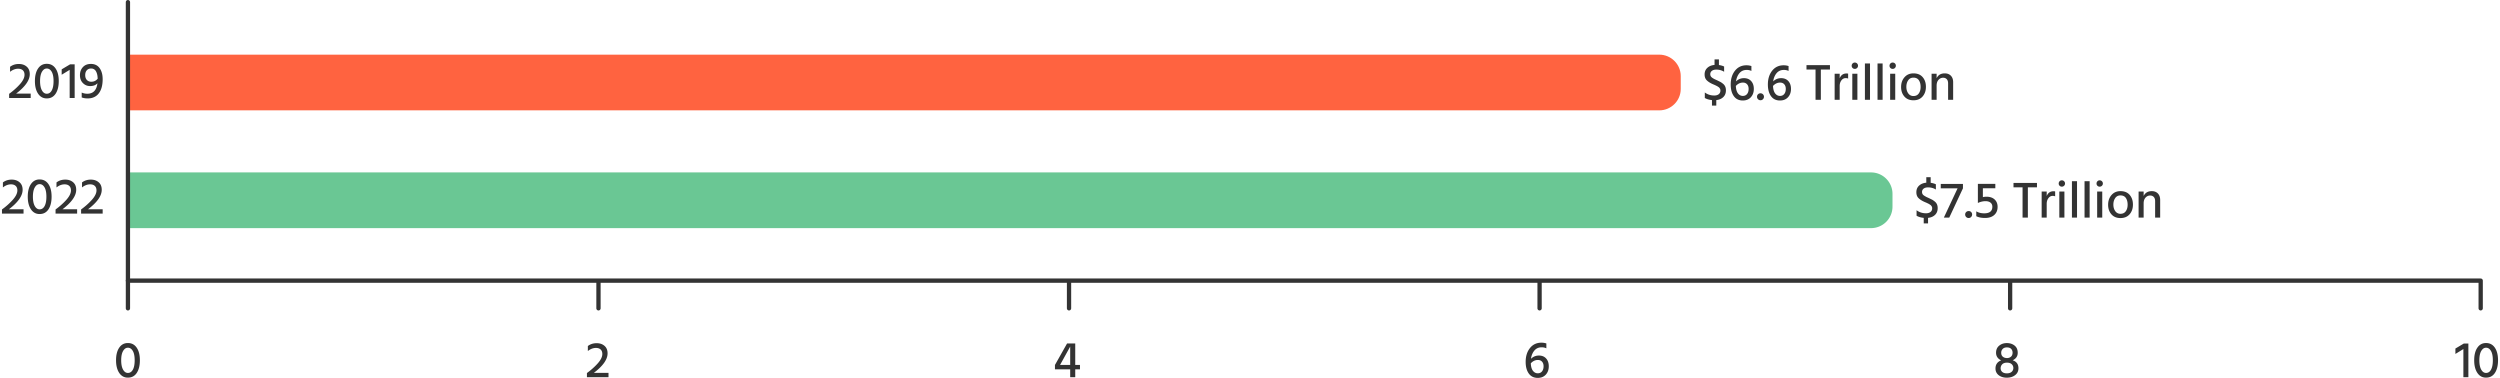
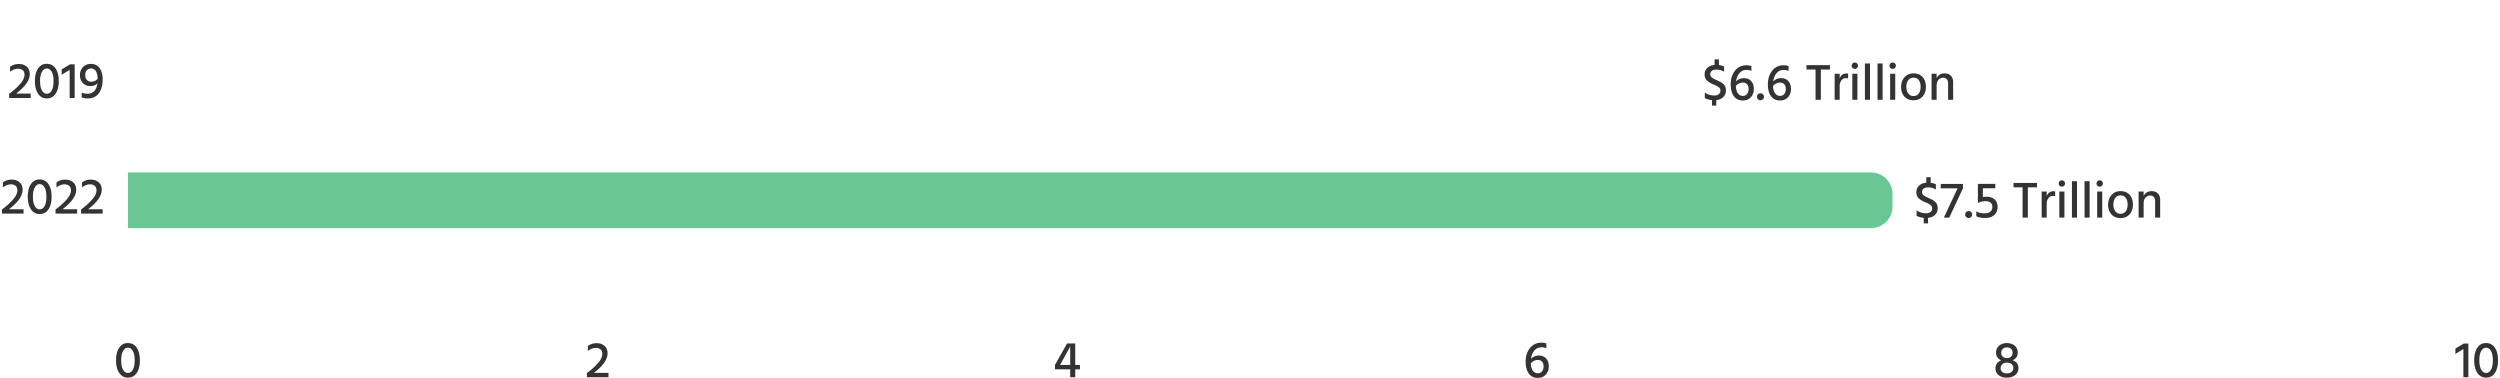
<svg xmlns="http://www.w3.org/2000/svg" width="1171" height="177" viewBox="0 0 1158.102 175.327" shape-rendering="geometricPrecision" image-rendering="optimizeQuality" fill-rule="evenodd">
-   <path d="M276.764 130.208v12.844m218.322-12.844v12.844m218.322-12.844v12.844m218.322-12.844v12.844m218.322-12.844v12.844M58.442 130.208h1091.61" stroke="#333" stroke-width="1.99" stroke-linecap="round" stroke-linejoin="round" stroke-miterlimit="22.926" fill="none" />
-   <path d="M58.442 51.202h710.522c5.467 0 9.939-4.474 9.939-9.939v-5.964c0-5.467-4.472-9.94-9.939-9.94H58.442v25.843z" fill="#ff6340" />
  <path d="M58.442 105.844h808.769a9.97 9.97 0 0 0 9.939-9.939v-5.964c0-5.467-4.473-9.939-9.939-9.939H58.442v25.842z" fill="#6ac794" />
-   <path d="M58.442.995v142.057" stroke="#333" stroke-width="1.99" stroke-linecap="round" stroke-linejoin="round" stroke-miterlimit="22.926" fill="none" />
  <path d="M1138.326 164.22v-2.508l3.893-2.316h2.125v15.62h-2.316v-13.065zm8.717 2.938c0-2.452.49-4.399 1.469-5.84s2.321-2.161 4.025-2.161c1.735 0 3.097.716 4.084 2.149s1.481 3.384 1.481 5.852c0 2.436-.482 4.387-1.445 5.852s-2.337 2.197-4.12 2.197c-1.704 0-3.046-.732-4.025-2.197s-1.469-3.416-1.469-5.852zm3.272-4.311c-.589 1.011-.883 2.448-.883 4.311s.29 3.308.871 4.335 1.326 1.54 2.234 1.54c.987 0 1.759-.509 2.316-1.528s.837-2.468.837-4.347c0-1.895-.291-3.34-.872-4.335s-1.342-1.493-2.281-1.493c-.892 0-1.633.506-2.222 1.517zm-220.101 10.377c.971 0 1.716-.239 2.233-.716a2.31 2.31 0 0 0 .777-1.768c0-.7-.255-1.289-.765-1.767s-1.258-.717-2.245-.717c-.955.017-1.676.275-2.161.777a2.56 2.56 0 0 0-.729 1.851 2.16 2.16 0 0 0 .741 1.672c.493.446 1.21.668 2.149.668zm-.024-12.037c-.812 0-1.449.238-1.91.716s-.693 1.059-.693 1.744c0 .812.251 1.429.752 1.851s1.151.633 1.947.633c.748 0 1.365-.219 1.851-.657s.728-1.055.728-1.851c0-.701-.219-1.282-.656-1.744s-1.111-.692-2.019-.692zm2.723 5.971c1.783.605 2.675 1.839 2.675 3.702 0 1.322-.51 2.381-1.528 3.176s-2.309 1.195-3.87 1.195c-1.528 0-2.786-.386-3.773-1.158s-1.481-1.804-1.481-3.094c0-1.847.884-3.113 2.651-3.797-.748-.319-1.334-.78-1.756-1.385s-.632-1.314-.632-2.126c0-1.401.485-2.5 1.456-3.296s2.15-1.195 3.535-1.195c1.433 0 2.635.387 3.607 1.159s1.457 1.891 1.457 3.356c0 1.576-.78 2.73-2.341 3.463zm-220.328 6.043c.828 0 1.481-.299 1.958-.896s.717-1.381.717-2.353c0-.907-.239-1.624-.717-2.149s-1.115-.789-1.91-.789c-1.242 0-2.341.518-3.297 1.553.064 1.544.394 2.703.992 3.475s1.349 1.159 2.257 1.159zm3.965-13.853v2.269c-.621-.319-1.346-.478-2.174-.478-1.401 0-2.524.498-3.368 1.493s-1.377 2.273-1.6 3.833c1.035-1.003 2.261-1.505 3.678-1.505s2.536.454 3.356 1.362 1.23 2.11 1.23 3.606c0 1.593-.462 2.89-1.385 3.894s-2.166 1.505-3.726 1.505c-1.816 0-3.205-.678-4.168-2.031s-1.445-3.145-1.445-5.374c0-2.611.665-4.753 1.994-6.425s3.109-2.508 5.338-2.508c.797 0 1.553.12 2.27.359zm-225.632 9.983h4.705v-8.527l-4.705 8.527zm9.243 0v2.03h-2.197v3.655h-2.341v-3.655h-7.07v-2.03l5.613-9.96h3.798v9.96h2.197zm-225.535 3.654h6.783v2.031h-10.007v-1.935c2.006-1.465 3.698-2.981 5.075-4.55s2.066-2.997 2.066-4.287c0-.908-.263-1.604-.788-2.09s-1.25-.729-2.173-.729c-1.274 0-2.524.478-3.751 1.434v-2.317c1.147-.876 2.509-1.314 4.085-1.314 1.465 0 2.675.41 3.63 1.23s1.433 1.987 1.433 3.499c0 2.803-2.118 5.812-6.353 9.028zm-221.701-5.827c0-2.452.489-4.399 1.468-5.84s2.321-2.161 4.025-2.161c1.735 0 3.097.716 4.084 2.149s1.481 3.384 1.481 5.852c0 2.436-.482 4.387-1.445 5.852s-2.337 2.197-4.12 2.197c-1.704 0-3.046-.732-4.025-2.197s-1.468-3.416-1.468-5.852zm3.272-4.311c-.589 1.011-.884 2.448-.884 4.311s.29 3.308.872 4.335 1.325 1.54 2.233 1.54c.987 0 1.759-.509 2.317-1.528s.836-2.468.836-4.347c0-1.895-.291-3.34-.872-4.335s-1.342-1.493-2.281-1.493c-.892 0-1.632.506-2.221 1.517zM6.545 43.443h6.783v2.03H3.32v-1.934c2.006-1.465 3.698-2.982 5.076-4.55s2.066-2.998 2.066-4.288c0-.907-.263-1.604-.789-2.089s-1.25-.729-2.173-.729c-1.274 0-2.524.478-3.75 1.433V31c1.146-.876 2.508-1.314 4.084-1.314 1.465 0 2.675.41 3.631 1.23s1.433 1.986 1.433 3.499c0 2.802-2.118 5.812-6.353 9.028zm8.741-5.828c0-2.452.49-4.398 1.469-5.839s2.321-2.162 4.025-2.162c1.735 0 3.096.717 4.084 2.15s1.481 3.384 1.481 5.851c0 2.437-.482 4.387-1.446 5.852s-2.336 2.198-4.119 2.198c-1.704 0-3.046-.733-4.025-2.198s-1.469-3.415-1.469-5.852zm3.272-4.311c-.589 1.012-.883 2.448-.883 4.311s.29 3.308.871 4.336 1.326 1.54 2.234 1.54c.987 0 1.759-.509 2.316-1.529s.836-2.468.836-4.347c0-1.894-.29-3.339-.871-4.335s-1.342-1.492-2.281-1.492c-.892 0-1.633.505-2.222 1.516zm9.148 1.374V32.17l3.893-2.317h2.126v15.62h-2.317V32.409zm13.758 3.248c1.21 0 2.189-.47 2.937-1.409-.032-1.449-.298-2.599-.8-3.451a2.45 2.45 0 0 0-2.257-1.278c-.828 0-1.489.275-1.982.824s-.741 1.294-.741 2.233c0 .955.259 1.708.776 2.257s1.207.824 2.067.824zm-4.467 7.285v-2.269c.812.366 1.672.549 2.58.549 2.738 0 4.315-1.624 4.729-4.873-.764.876-1.903 1.314-3.416 1.314-1.305 0-2.416-.462-3.331-1.385s-1.374-2.142-1.374-3.654.454-2.763 1.361-3.75 2.142-1.481 3.703-1.481c1.783 0 3.14.657 4.072 1.971s1.397 3.013 1.397 5.099c0 2.834-.601 5.031-1.803 6.592s-2.926 2.341-5.171 2.341c-1.019 0-1.935-.152-2.747-.454zM3.225 97.087h6.783v2.031H0v-1.935c2.006-1.465 3.698-2.981 5.076-4.55s2.066-2.998 2.066-4.287c0-.908-.263-1.605-.789-2.09s-1.25-.729-2.173-.729c-1.274 0-2.524.478-3.75 1.433v-2.316c1.146-.876 2.508-1.314 4.084-1.314 1.465 0 2.675.41 3.631 1.23s1.433 1.987 1.433 3.499c0 2.803-2.118 5.812-6.353 9.028zm8.741-5.828c0-2.452.49-4.398 1.469-5.839s2.321-2.162 4.025-2.162c1.735 0 3.096.717 4.084 2.15s1.48 3.384 1.48 5.851c0 2.437-.481 4.387-1.445 5.852s-2.336 2.198-4.119 2.198c-1.704 0-3.046-.733-4.025-2.198s-1.469-3.415-1.469-5.852zm3.272-4.31c-.589 1.011-.883 2.447-.883 4.31s.29 3.309.871 4.336 1.326 1.54 2.234 1.54c.987 0 1.759-.509 2.316-1.529s.836-2.467.836-4.347c0-1.894-.29-3.339-.872-4.334s-1.341-1.493-2.28-1.493c-.892 0-1.633.506-2.222 1.517zm12.85 10.138h6.783v2.031H24.864v-1.935c2.006-1.465 3.698-2.981 5.075-4.55s2.066-2.998 2.066-4.287c0-.908-.263-1.605-.788-2.09s-1.25-.729-2.173-.729c-1.274 0-2.524.478-3.75 1.433v-2.316c1.146-.876 2.508-1.314 4.084-1.314 1.465 0 2.675.41 3.63 1.23s1.434 1.987 1.434 3.499c0 2.803-2.118 5.812-6.354 9.028zm11.847 0h6.783v2.031H36.71v-1.935c2.007-1.465 3.698-2.981 5.076-4.55s2.066-2.998 2.066-4.287c0-.908-.263-1.605-.788-2.09s-1.25-.729-2.174-.729c-1.274 0-2.524.478-3.75 1.433v-2.316c1.147-.876 2.508-1.314 4.085-1.314 1.464 0 2.675.41 3.63 1.23s1.433 1.987 1.433 3.499c0 2.803-2.118 5.812-6.353 9.028zm759.094-66.223V33.3c-1.051-.668-2.261-1.003-3.63-1.003-.876 0-1.561.195-2.054.585a1.87 1.87 0 0 0-.741 1.541c0 .35.076.665.227.943s.414.542.788.789.693.433.955.561l1.254.573 1.481.729c.382.215.797.505 1.242.871a3.41 3.41 0 0 1 .991 1.302c.214.501.323 1.079.323 1.732 0 1.29-.406 2.328-1.218 3.117s-1.895 1.253-3.248 1.397v2.556h-2.007v-2.556c-1.305-.127-2.412-.454-3.319-.979v-2.556c1.257.939 2.714 1.409 4.37 1.409.876 0 1.572-.203 2.09-.609s.776-.967.776-1.684a2.36 2.36 0 0 0-.047-.489c-.032-.152-.096-.299-.192-.442l-.262-.37c-.08-.104-.211-.215-.394-.335l-.43-.286a4.39 4.39 0 0 0-.526-.287l-.537-.263-.621-.275-.621-.262c-1.162-.526-2.07-1.115-2.723-1.768s-.979-1.552-.979-2.699c0-1.257.422-2.276 1.266-3.057s1.958-1.234 3.344-1.361v-2.556h2.03v2.604c.955.143 1.759.374 2.412.692zm8.694 13.638c.828 0 1.481-.298 1.959-.895s.716-1.382.716-2.353c0-.908-.239-1.624-.716-2.15s-1.115-.788-1.911-.788c-1.242 0-2.341.518-3.296 1.553.064 1.544.394 2.703.991 3.475s1.35 1.158 2.257 1.158zm3.965-13.853v2.269c-.621-.318-1.346-.477-2.174-.477-1.401 0-2.523.497-3.367 1.492s-1.378 2.273-1.601 3.834c1.036-1.003 2.261-1.505 3.679-1.505s2.536.454 3.355 1.362 1.23 2.109 1.23 3.606c0 1.592-.461 2.89-1.385 3.893s-2.165 1.505-3.726 1.505c-1.815 0-3.204-.677-4.168-2.03s-1.444-3.145-1.444-5.374c0-2.611.664-4.753 1.994-6.425s3.109-2.508 5.338-2.508a7.15 7.15 0 0 1 2.269.358zm3.069 15.382c-.31-.319-.465-.701-.465-1.147a1.54 1.54 0 0 1 .465-1.134c.31-.31.697-.466 1.159-.466.445 0 .823.155 1.134.466s.466.689.466 1.134a1.59 1.59 0 0 1-.466 1.147 1.52 1.52 0 0 1-1.134.478c-.462 0-.848-.16-1.159-.478zm10.211-1.529c.828 0 1.481-.298 1.959-.895s.716-1.382.716-2.353c0-.908-.239-1.624-.716-2.15s-1.115-.788-1.911-.788c-1.242 0-2.341.518-3.296 1.553.063 1.544.394 2.703.991 3.475s1.349 1.158 2.257 1.158zm3.965-13.853v2.269c-.621-.318-1.346-.477-2.174-.477-1.401 0-2.524.497-3.367 1.492s-1.378 2.273-1.601 3.834c1.035-1.003 2.261-1.505 3.678-1.505s2.536.454 3.356 1.362 1.23 2.109 1.23 3.606c0 1.592-.462 2.89-1.385 3.893s-2.165 1.505-3.726 1.505c-1.815 0-3.205-.677-4.168-2.03s-1.445-3.145-1.445-5.374c0-2.611.665-4.753 1.995-6.425s3.108-2.508 5.338-2.508c.796 0 1.552.12 2.269.358zm19.203-.43v2.055h-4.227v14.043h-2.461V32.274h-4.203v-2.055zm4.514 3.989v2.126c.589-1.497 1.648-2.245 3.177-2.245a4.26 4.26 0 0 1 .74.071v2.293c-.334-.143-.708-.215-1.123-.215-.812 0-1.48.358-2.006 1.075s-.788 1.568-.788 2.556v6.448h-2.34V34.208h2.34zm5.852 12.109V34.208h2.364v12.109h-2.364zm.131-14.772c-.278-.279-.418-.625-.418-1.039s.14-.764.418-1.051.625-.43 1.039-.43a1.43 1.43 0 0 1 1.051.43c.287.287.43.637.43 1.051a1.4 1.4 0 0 1-.43 1.027c-.287.287-.637.43-1.051.43a1.41 1.41 0 0 1-1.039-.418zm5.721 14.772V29.431h2.364v16.886zm5.852 0V29.431h2.364v16.886zm5.852 0V34.208h2.364v12.109h-2.364zm.131-14.772a1.41 1.41 0 0 1-.418-1.039 1.45 1.45 0 0 1 .418-1.051c.279-.286.625-.43 1.039-.43a1.43 1.43 0 0 1 1.481 1.481c0 .398-.144.74-.43 1.027s-.637.43-1.051.43a1.41 1.41 0 0 1-1.039-.418zm10.688 14.988c-1.783 0-3.184-.582-4.203-1.744s-1.529-2.635-1.529-4.419c0-1.815.526-3.324 1.576-4.526s2.437-1.803 4.156-1.803c1.847 0 3.272.585 4.275 1.755s1.505 2.663 1.505 4.479-.513 3.312-1.54 4.49-2.441 1.768-4.24 1.768zm-.024-10.51c-1.035 0-1.839.411-2.412 1.23s-.86 1.836-.86 3.046c0 1.194.295 2.201.884 3.021a2.81 2.81 0 0 0 2.412 1.23c1.083 0 1.907-.398 2.472-1.194s.848-1.807.848-3.034c0-1.257-.271-2.288-.812-3.093s-1.385-1.206-2.532-1.206zm10.772-1.815v2.078c.717-1.497 1.975-2.245 3.774-2.245 1.194 0 2.141.366 2.842 1.099s1.051 1.727 1.051 2.985v8.192h-2.341v-7.642c0-.845-.211-1.489-.633-1.935s-.983-.669-1.683-.669c-.829 0-1.537.323-2.126.967s-.884 1.549-.884 2.711v6.568h-2.34V34.208h2.34zm-.349 51.299v2.436c-1.051-.669-2.261-1.003-3.63-1.003-.876 0-1.561.195-2.054.585s-.74.904-.74 1.541c0 .35.075.664.226.943s.414.542.788.789l.956.561 1.254.573 1.481.729c.382.214.796.505 1.242.871s.776.8.991 1.302.322 1.079.322 1.732c0 1.289-.406 2.328-1.218 3.117s-1.895 1.253-3.248 1.397v2.555h-2.007v-2.555c-1.305-.128-2.412-.454-3.319-.98v-2.555c1.258.939 2.714 1.409 4.37 1.409.876 0 1.573-.203 2.09-.609s.777-.967.777-1.684c0-.175-.016-.338-.048-.49s-.096-.298-.191-.442l-.263-.37a1.64 1.64 0 0 0-.394-.334l-.43-.287c-.103-.071-.279-.167-.525-.286l-.538-.263c-.111-.056-.318-.147-.621-.275l-.621-.262c-1.162-.526-2.07-1.115-2.723-1.768s-.979-1.552-.979-2.699c0-1.258.422-2.277 1.266-3.057s1.958-1.234 3.344-1.361v-2.556h2.03v2.603c.955.144 1.759.375 2.412.693zm2.269-.167h10.295v2.03l-6.354 13.59h-2.508l6.378-13.59h-7.811zm11.788 15.334c-.311-.319-.466-.701-.466-1.147a1.54 1.54 0 0 1 .466-1.134c.31-.311.696-.466 1.158-.466a1.54 1.54 0 0 1 1.6 1.6c0 .446-.155.828-.466 1.147a1.52 1.52 0 0 1-1.134.477 1.55 1.55 0 0 1-1.158-.477zm7.75-13.328v4.108c.589-.127 1.131-.191 1.624-.191 1.624 0 2.898.426 3.822 1.278s1.385 2.002 1.385 3.451c0 1.561-.513 2.807-1.541 3.738s-2.456 1.398-4.287 1.398c-1.64 0-2.993-.271-4.06-.813v-2.269c1.019.621 2.245.932 3.678.932 2.516 0 3.774-1.019 3.774-3.058 0-.812-.283-1.444-.848-1.898s-1.325-.681-2.281-.681c-1.21 0-2.404.279-3.582.836v-8.861h8.096v2.03h-5.78zm25.103-2.484v2.054h-4.228v14.044h-2.46V86.916h-4.204v-2.054zm4.514 3.989v2.126c.589-1.497 1.648-2.246 3.176-2.246a4.28 4.28 0 0 1 .741.072v2.293c-.334-.143-.709-.215-1.123-.215-.812 0-1.481.358-2.006 1.075s-.788 1.568-.788 2.555v6.449h-2.341V88.851h2.341zm5.852 12.109V88.851h2.364v12.109h-2.364zm.131-14.772a1.41 1.41 0 0 1-.418-1.039 1.45 1.45 0 0 1 .418-1.051 1.39 1.39 0 0 1 1.039-.43c.414 0 .764.143 1.051.43s.43.637.43 1.051a1.4 1.4 0 0 1-.43 1.027 1.43 1.43 0 0 1-1.051.43c-.414 0-.76-.14-1.039-.418zm5.721 14.772V84.074h2.364v16.886zm5.852 0V84.074h2.364v16.886zm5.851 0V88.851h2.365v12.109h-2.365zm.132-14.772a1.41 1.41 0 0 1-.418-1.039 1.45 1.45 0 0 1 .418-1.051c.278-.287.624-.43 1.039-.43s.764.143 1.05.43a1.43 1.43 0 0 1 .43 1.051 1.4 1.4 0 0 1-.43 1.027 1.43 1.43 0 0 1-1.05.43 1.41 1.41 0 0 1-1.039-.418zm10.688 14.987c-1.783 0-3.185-.581-4.203-1.743s-1.529-2.636-1.529-4.419c0-1.815.525-3.324 1.576-4.526s2.436-1.803 4.156-1.803c1.847 0 3.272.585 4.275 1.755s1.505 2.663 1.505 4.478-.514 3.313-1.54 4.491-2.441 1.767-4.24 1.767zm-.024-10.509c-1.035 0-1.839.41-2.412 1.23s-.86 1.835-.86 3.045c0 1.195.295 2.202.884 3.022a2.81 2.81 0 0 0 2.412 1.23c1.083 0 1.907-.398 2.472-1.194s.848-1.808.848-3.034c0-1.258-.271-2.289-.812-3.093s-1.385-1.206-2.532-1.206zm10.772-1.815v2.078c.717-1.497 1.974-2.245 3.774-2.245 1.194 0 2.141.366 2.842 1.098s1.051 1.728 1.051 2.986v8.192h-2.341v-7.643c0-.844-.211-1.488-.633-1.935s-.983-.668-1.683-.668c-.829 0-1.537.322-2.126.967s-.884 1.549-.884 2.711v6.568h-2.341V88.851h2.341z" fill="#333" fill-rule="nonzero" />
</svg>